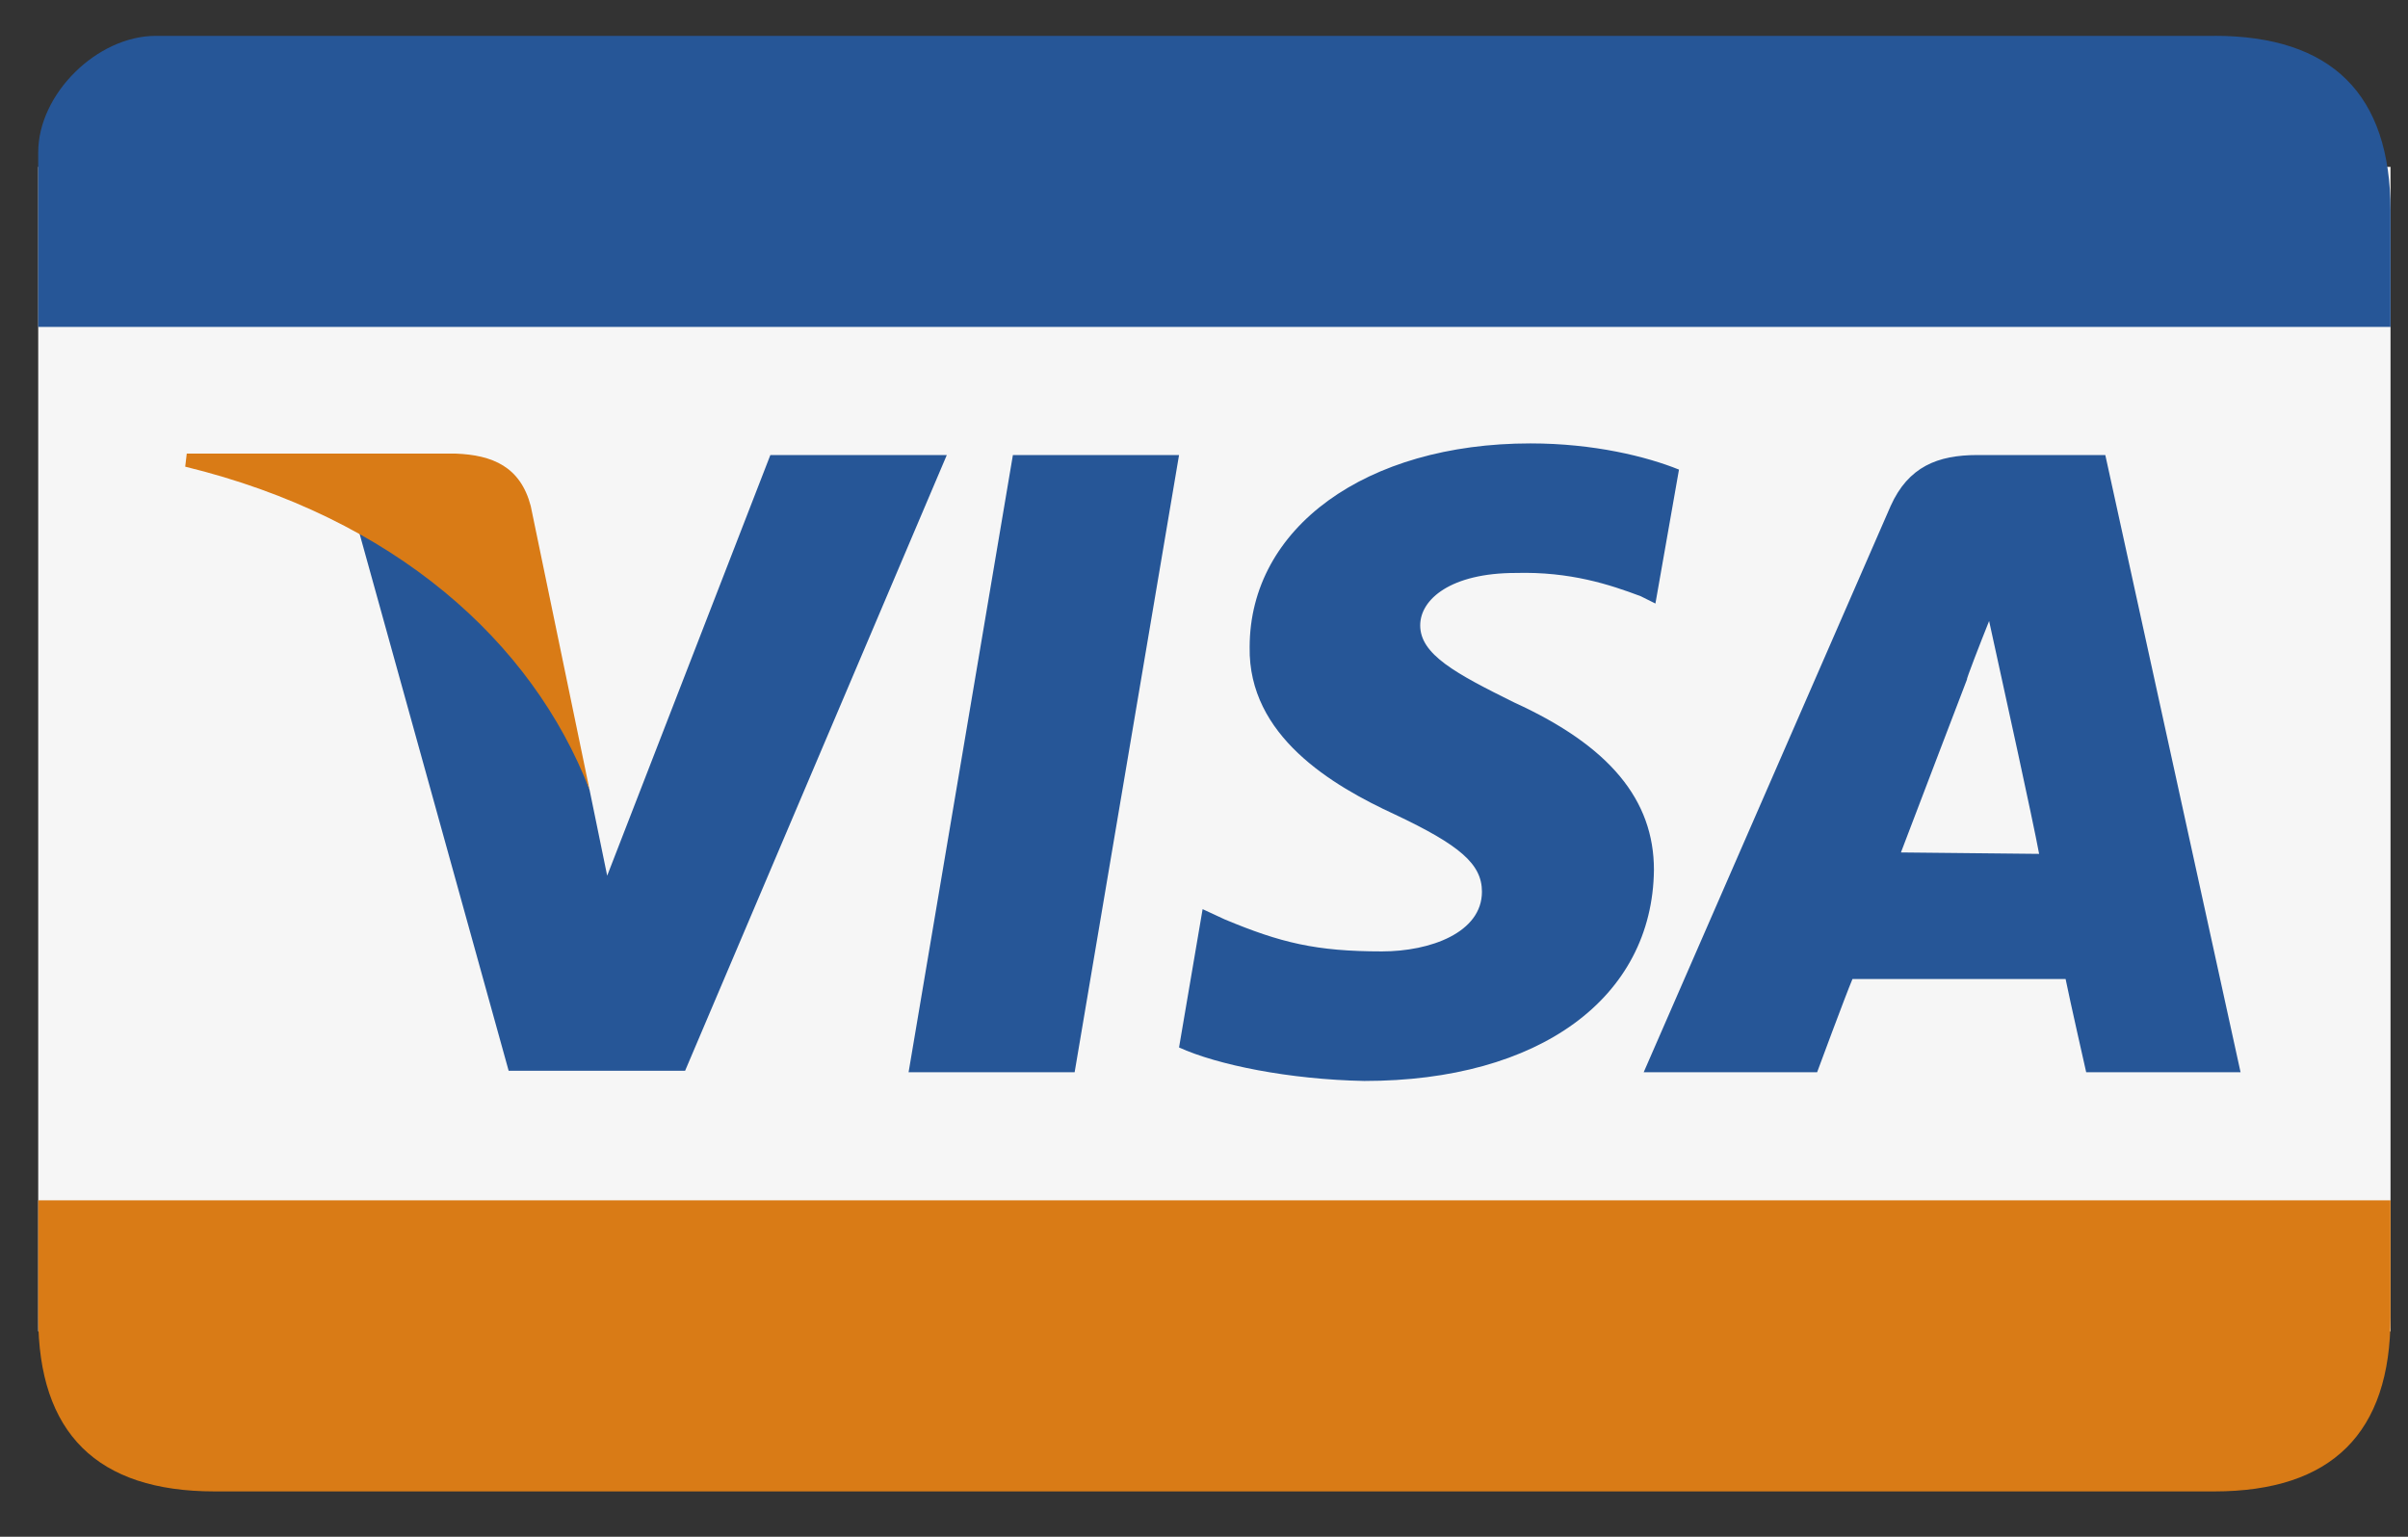
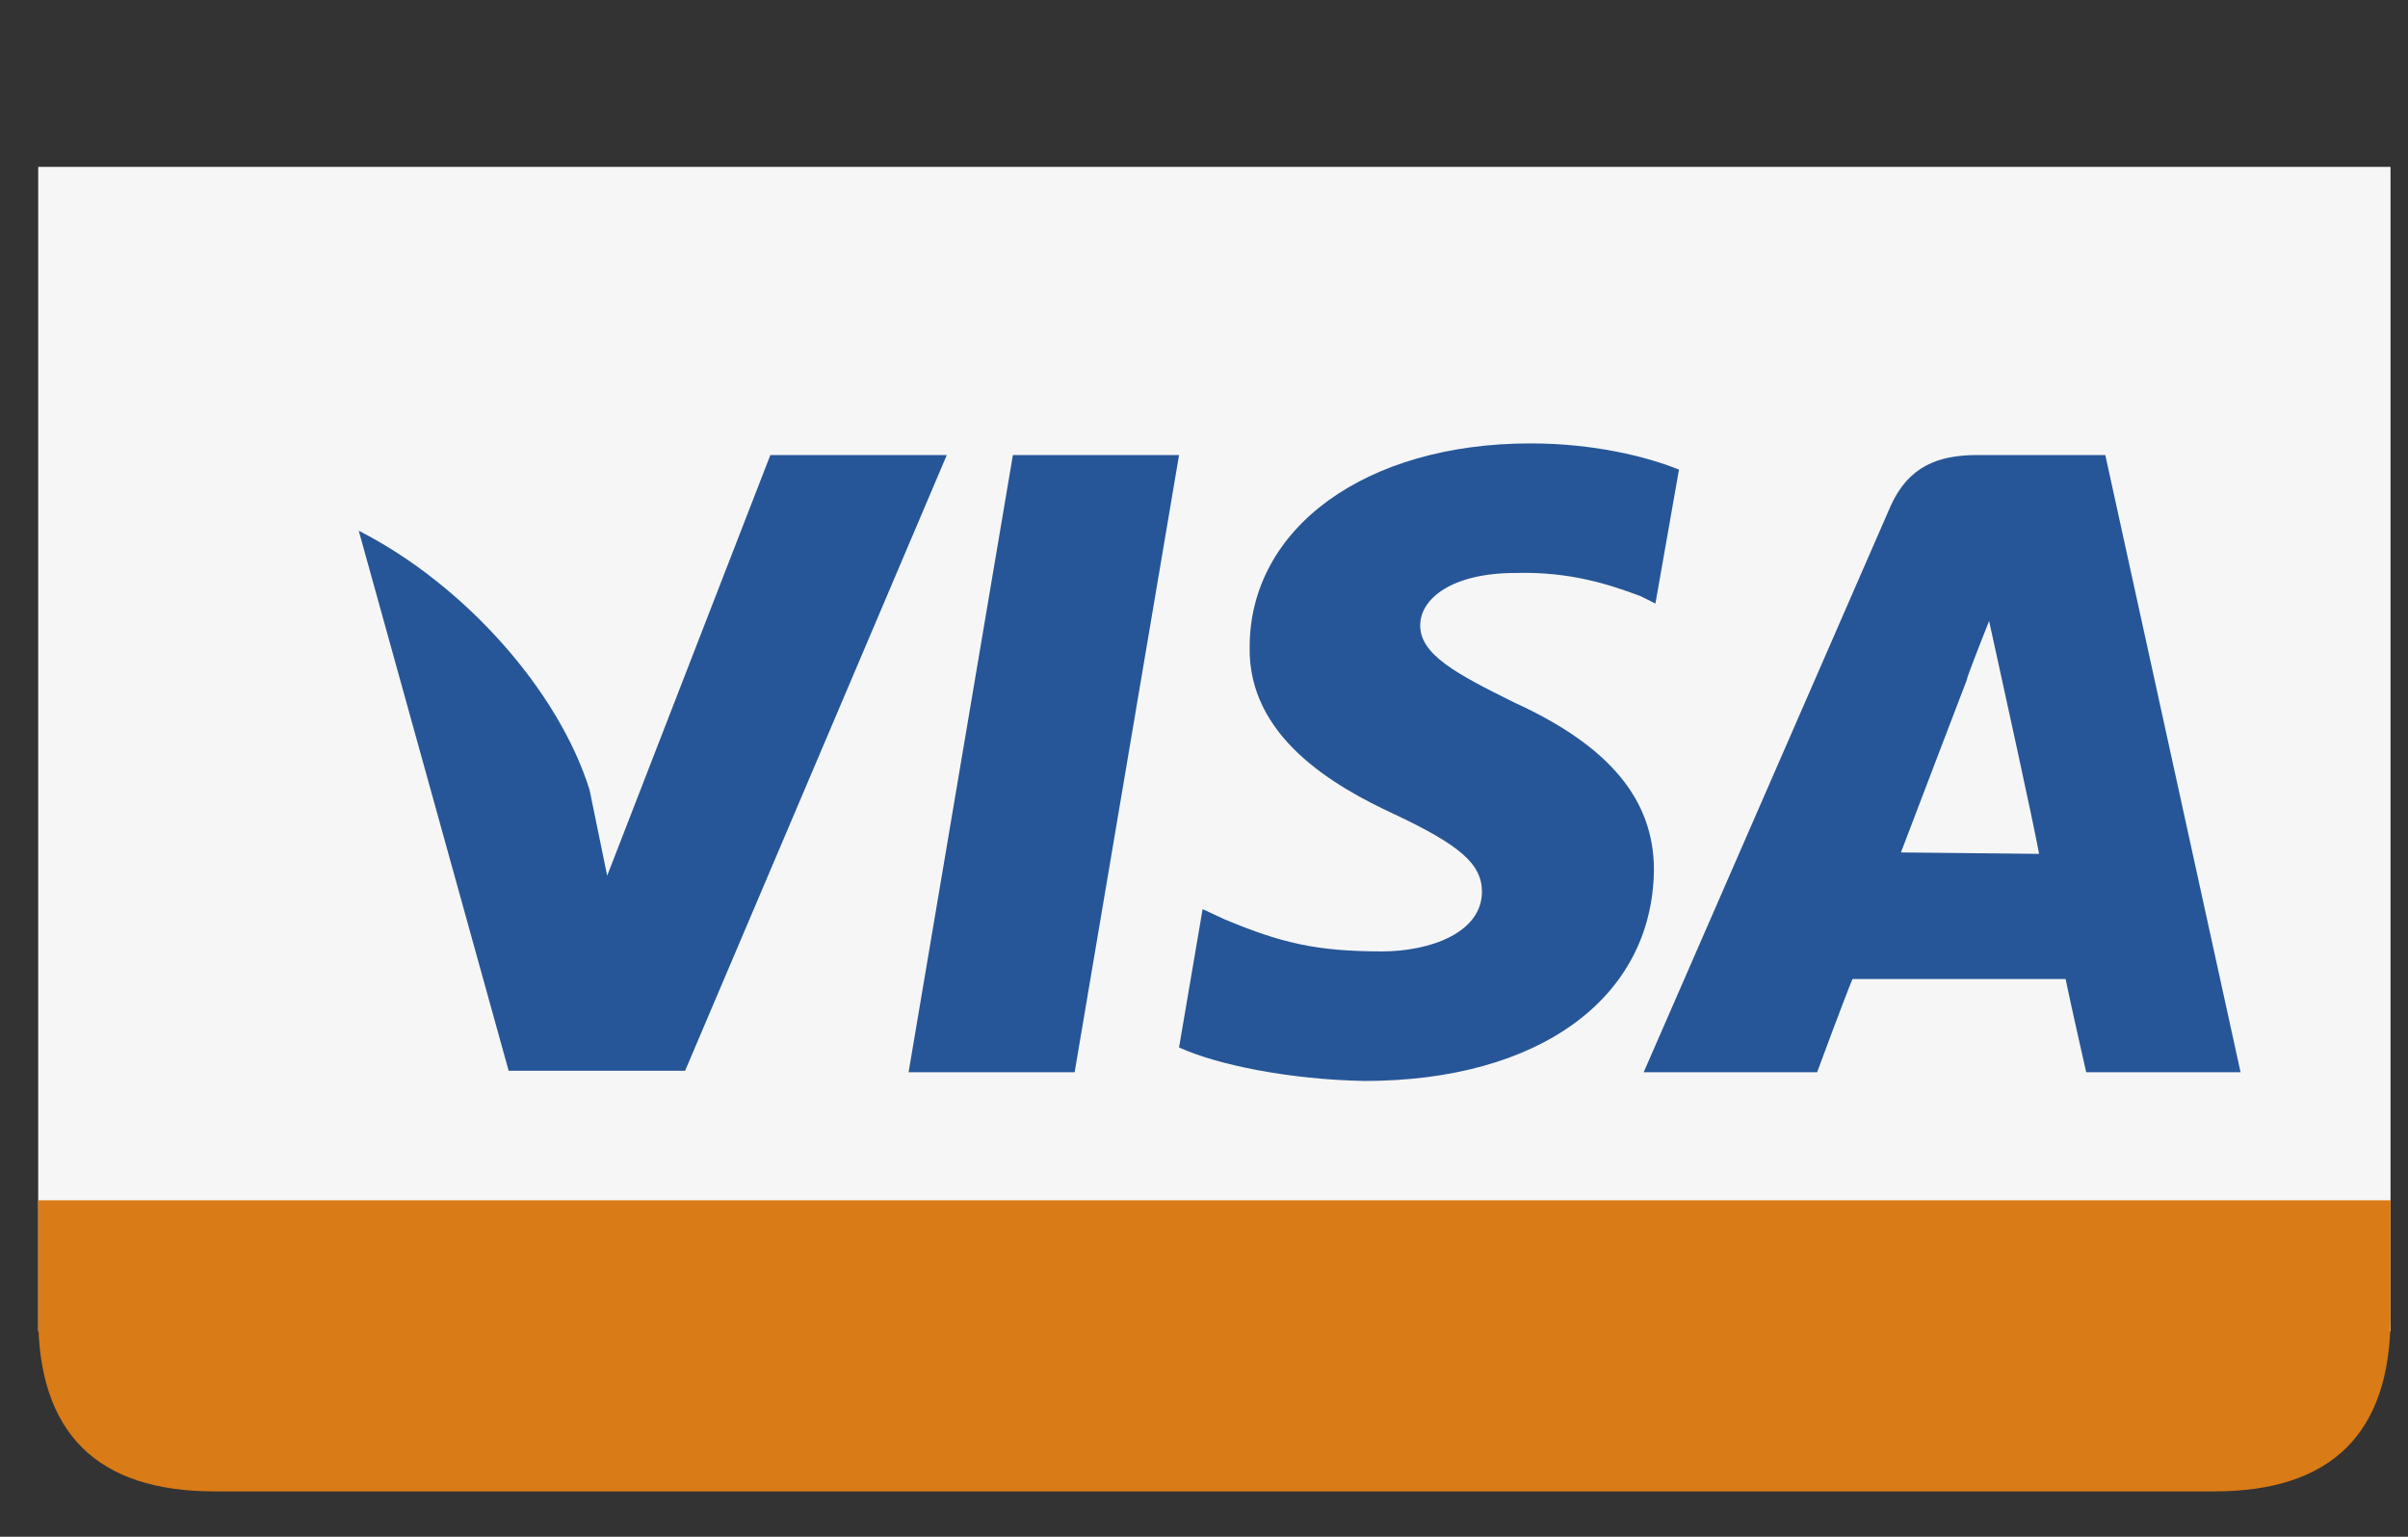
<svg xmlns="http://www.w3.org/2000/svg" width="47" height="30" viewBox="0 0 47 30">
  <rect x="0" y="0" width="47" height="30" fill="#333333" stroke="none" />
  <title>visa</title>
  <g fill="none" fill-rule="evenodd">
    <path fill="#F6F6F6" d="M.746 3.257h45.913V25.99H.746z" />
-     <path d="M43.215.7H3.042C1.894.7.746 1.835.746 2.972v3.41h45.913V4.109c0-2.273-1.148-3.41-3.444-3.41z" fill="#265697" />
    <path d="M.746 23.432v2.273c0 2.274 1.148 3.41 3.443 3.41h39.026c2.296 0 3.444-1.136 3.444-3.41v-2.273H.746z" fill="#D97B16" />
    <path d="M32.77 9.167c-.631-.255-1.664-.511-2.898-.511-3.214 0-5.481 1.648-5.481 3.978-.029 1.733 1.607 2.7 2.84 3.268 1.263.597 1.694.966 1.694 1.506 0 .796-1.004 1.165-1.951 1.165-1.292 0-1.98-.17-3.07-.625l-.431-.2-.46 2.7c.747.341 2.153.626 3.616.654 3.415 0 5.625-1.62 5.653-4.12 0-1.364-.86-2.416-2.726-3.268-1.148-.568-1.836-.938-1.836-1.506 0-.512.602-1.023 1.865-1.023 1.062-.029 1.836.227 2.439.454l.287.143.46-2.615m8.321-.284h-2.497c-.775 0-1.348.227-1.693.995l-4.82 11.054h3.385s.546-1.478.69-1.82h4.16c.086.427.402 1.82.402 1.82h3.013l-2.64-12.049zm-3.989 7.758c.258-.682 1.291-3.382 1.291-3.382-.028.029.259-.71.43-1.136l.23 1.051s.632 2.87.746 3.495l-2.697-.028zm-19.369 4.291L19.77 8.883h3.243l-2.038 12.049h-3.242zM15.036 8.883l-3.185 8.212-.344-1.676c-.603-1.932-2.44-4.007-4.505-5.058l2.926 10.542h3.444l5.108-12.02h-3.444" fill="#265697" />
-     <path d="M8.895 8.855h-5.25l-.03.255c4.075.995 6.773 3.41 7.892 6.309l-1.148-5.541c-.201-.768-.746-.995-1.464-1.023" fill="#D97B16" />
  </g>
</svg>